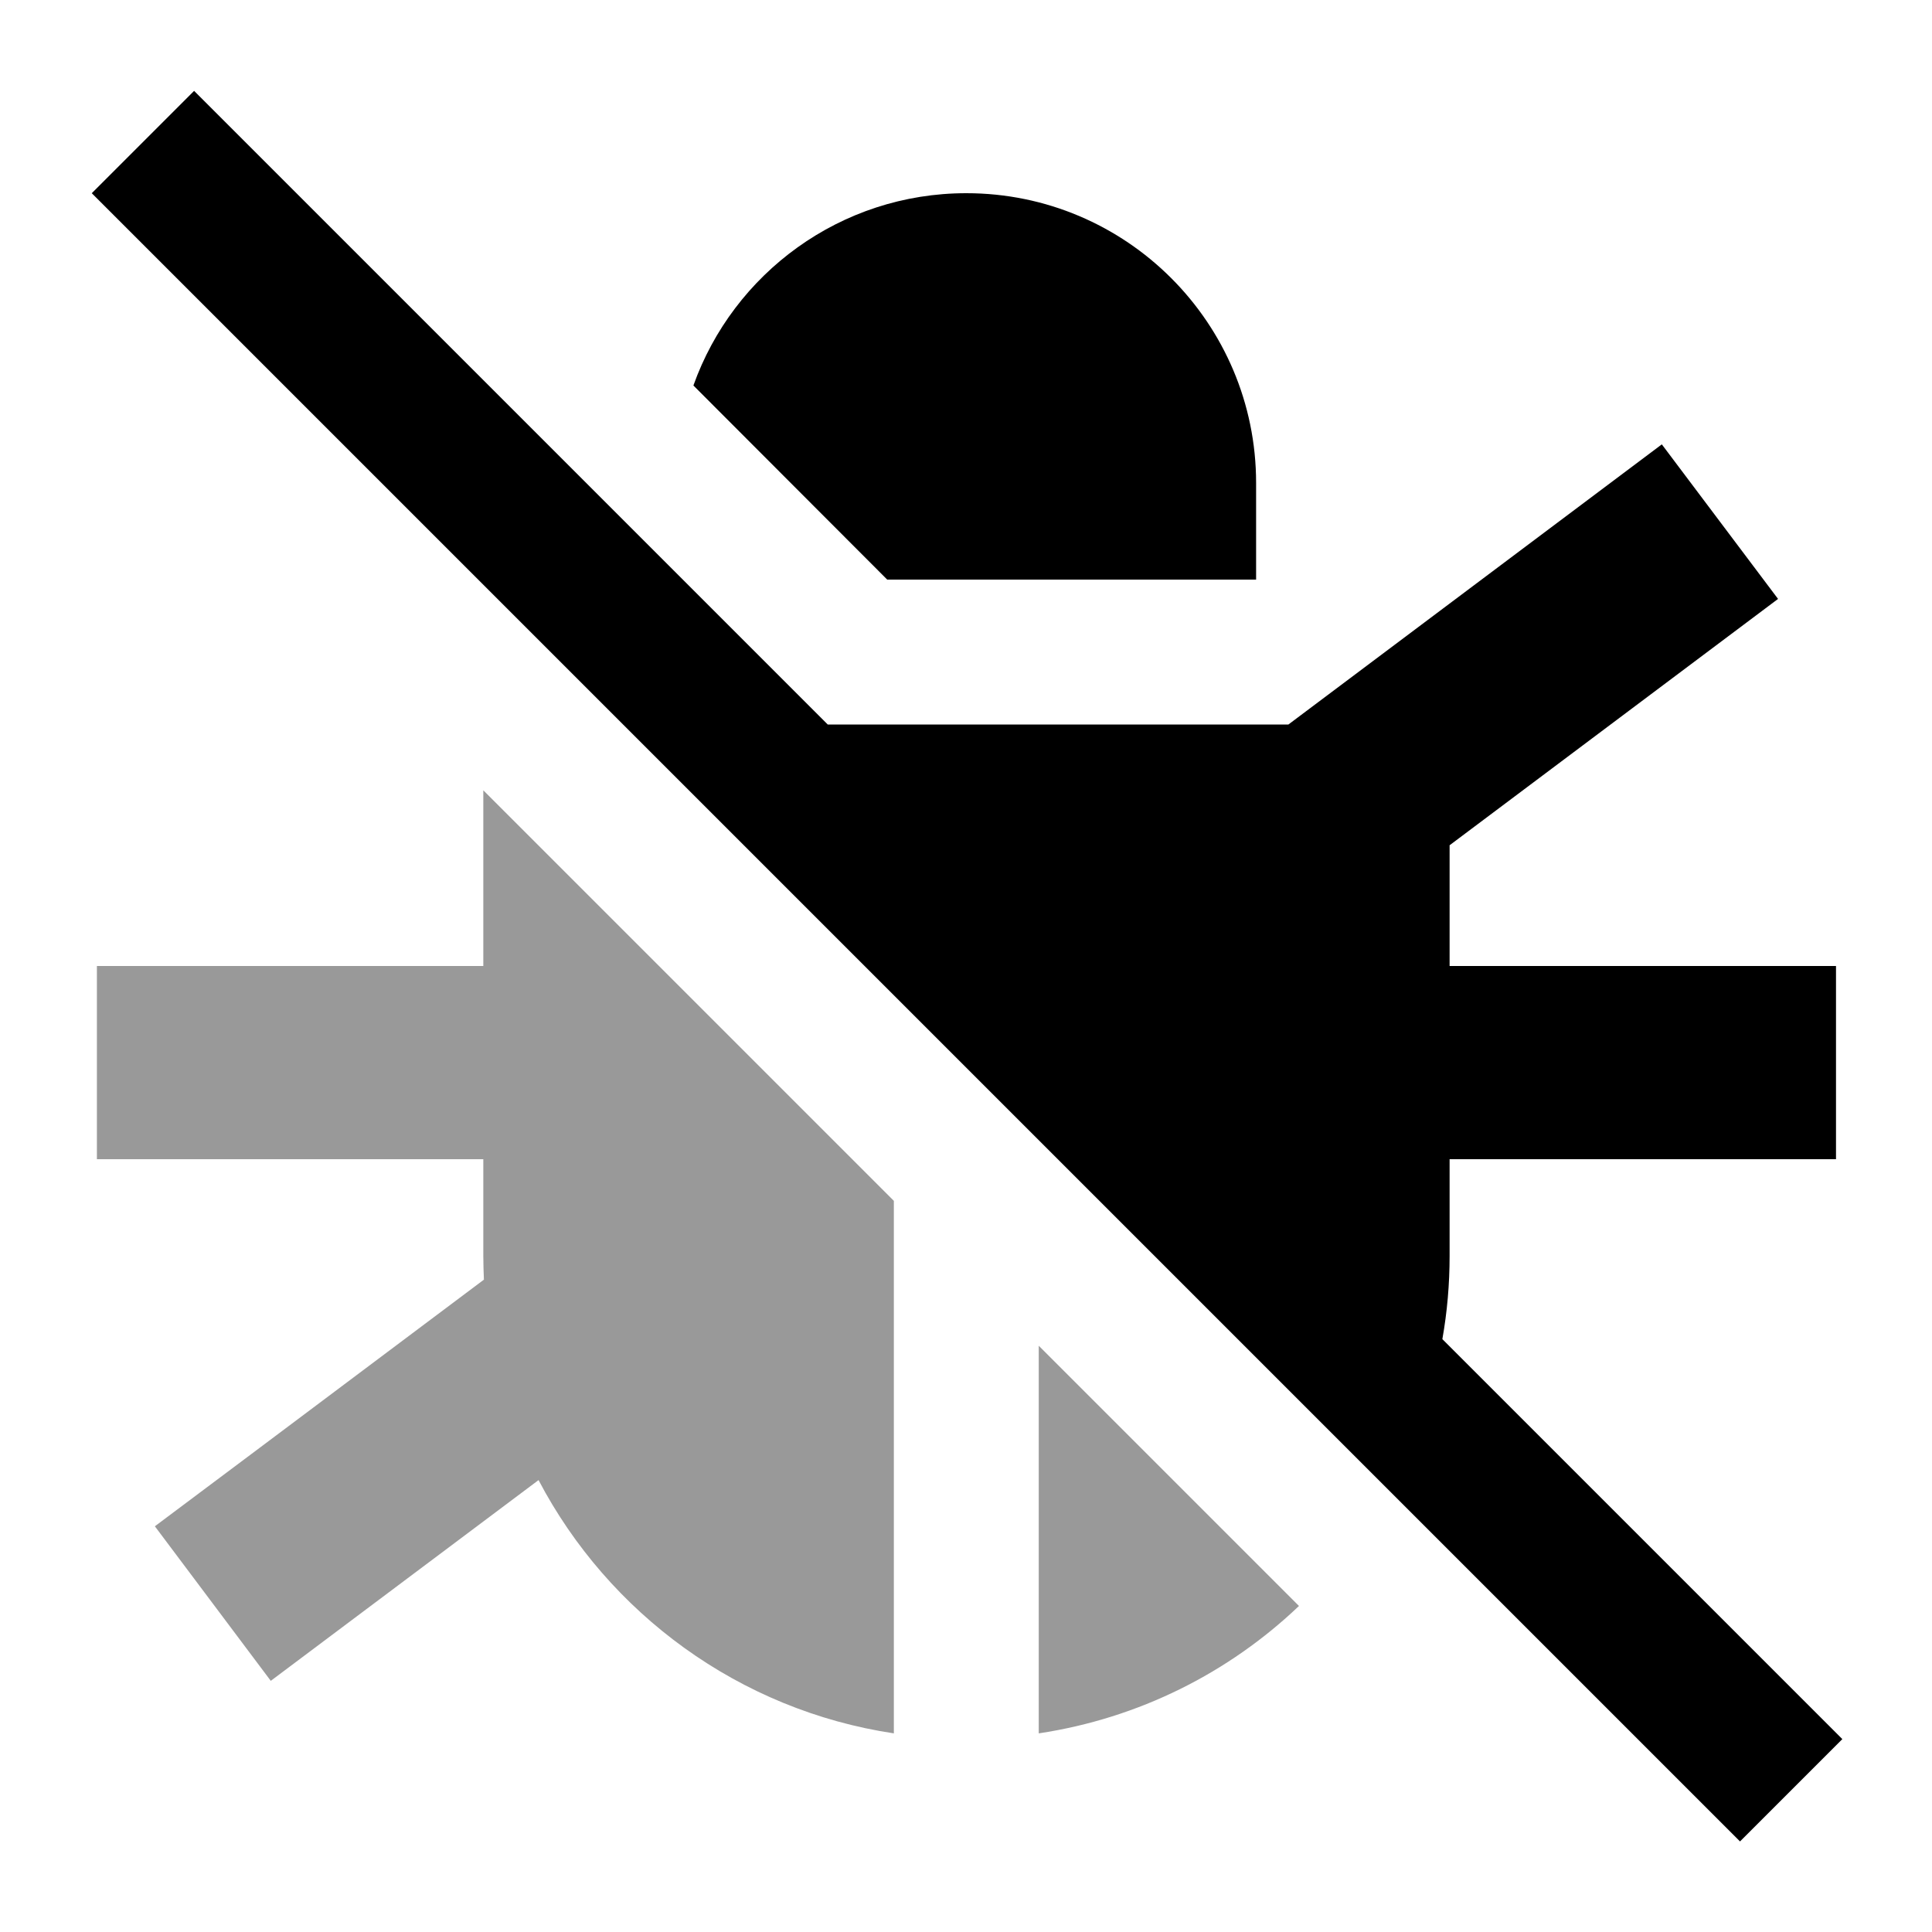
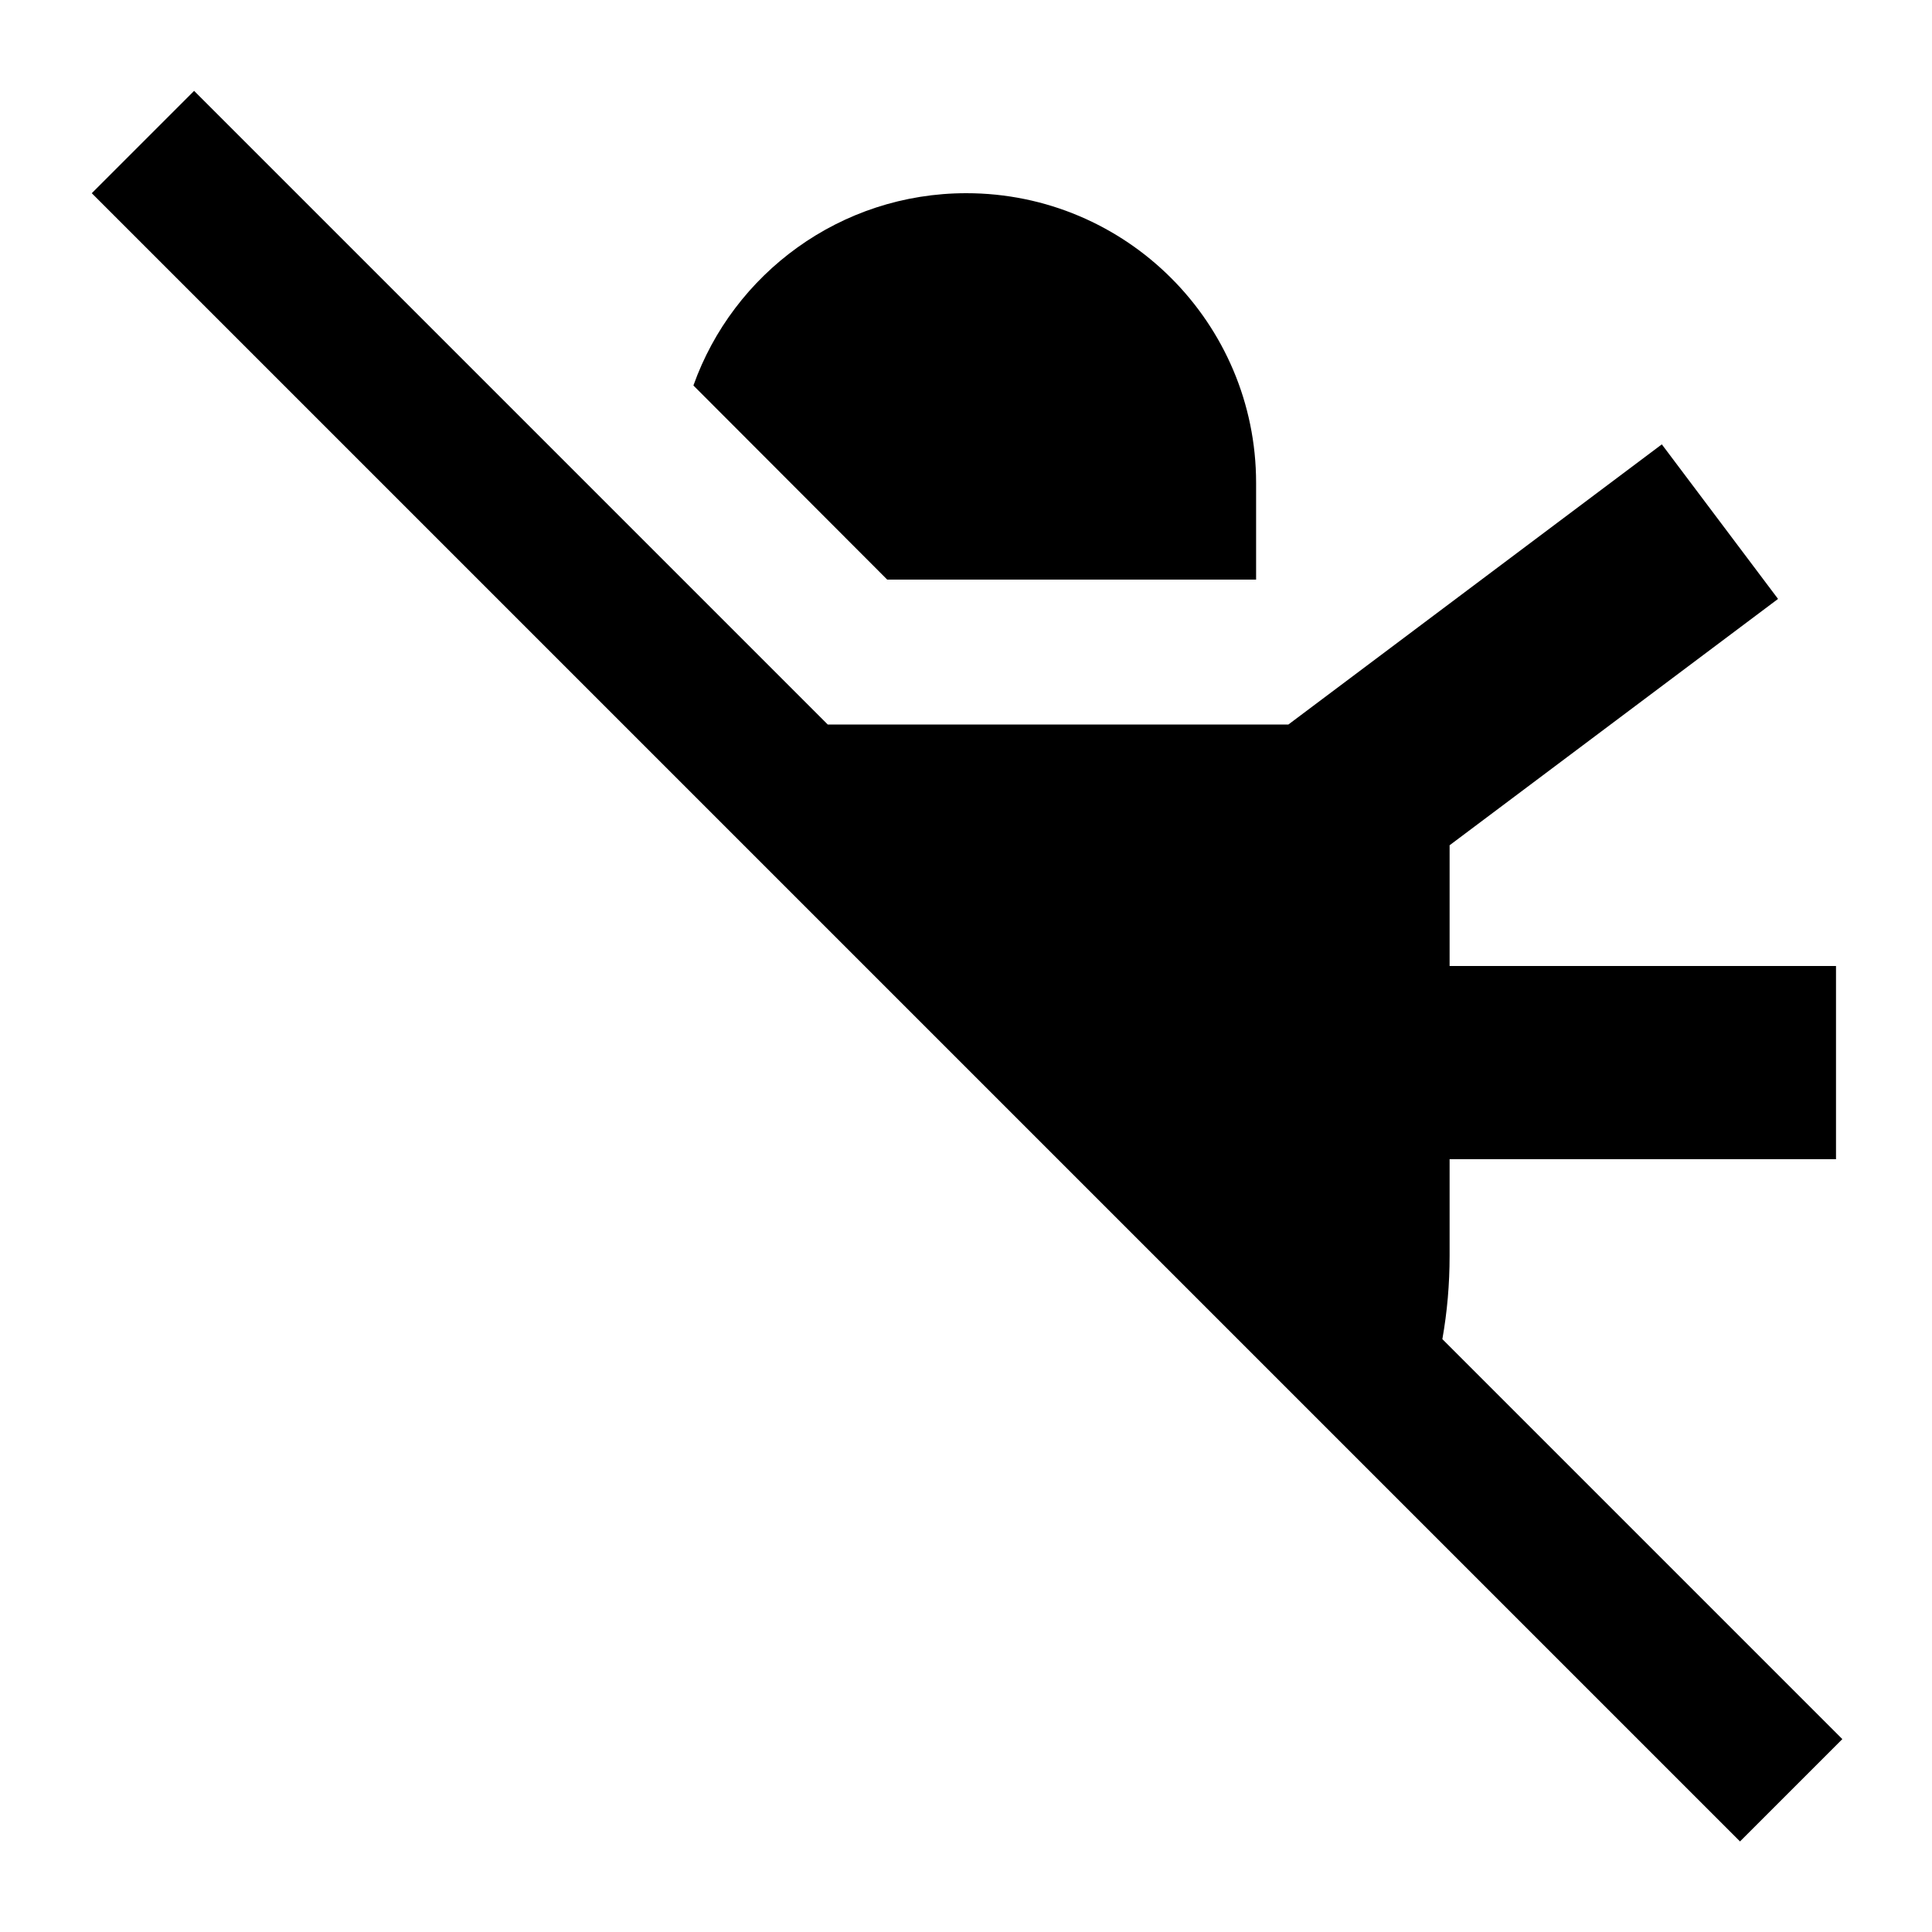
<svg xmlns="http://www.w3.org/2000/svg" viewBox="0 0 640 640">
-   <path opacity=".4" fill="currentColor" d="M32.1 320L32.1 384L160.1 384L160.1 416C160.1 418.6 160.2 421.3 160.3 423.9C95.1 472.8 58.7 500.1 51.3 505.6L89.7 556.8C100.5 548.7 130.1 526.5 178.4 490.3C201.6 534.5 244.9 566.5 296.1 574.2L296.1 397.8L160.1 261.8L160.1 320L32.1 320zM344.1 445.8L344.1 574.2C377.3 569.2 407.1 554.1 430.3 532L344.1 445.8z" />
  <path fill="currentColor" d="M81.3 47.1L64.3 30.1L30.4 64L47.4 81L559.4 593L576.4 610L610.3 576.1L593.3 559.1L477.8 443.6C479.4 434.6 480.2 425.4 480.2 416L480.2 384L608.2 384L608.2 320L480.2 320L480.2 280C545.3 231.2 581.5 204 589 198.4L550.5 147.2C545.5 150.9 504.3 181.9 426.8 240L274.2 240L81.3 47.1zM293.9 192L416.1 192L416.1 160C416.1 107 373.1 64 320.1 64C278.4 64 242.9 90.6 229.7 127.7L293.9 192z" />
</svg>